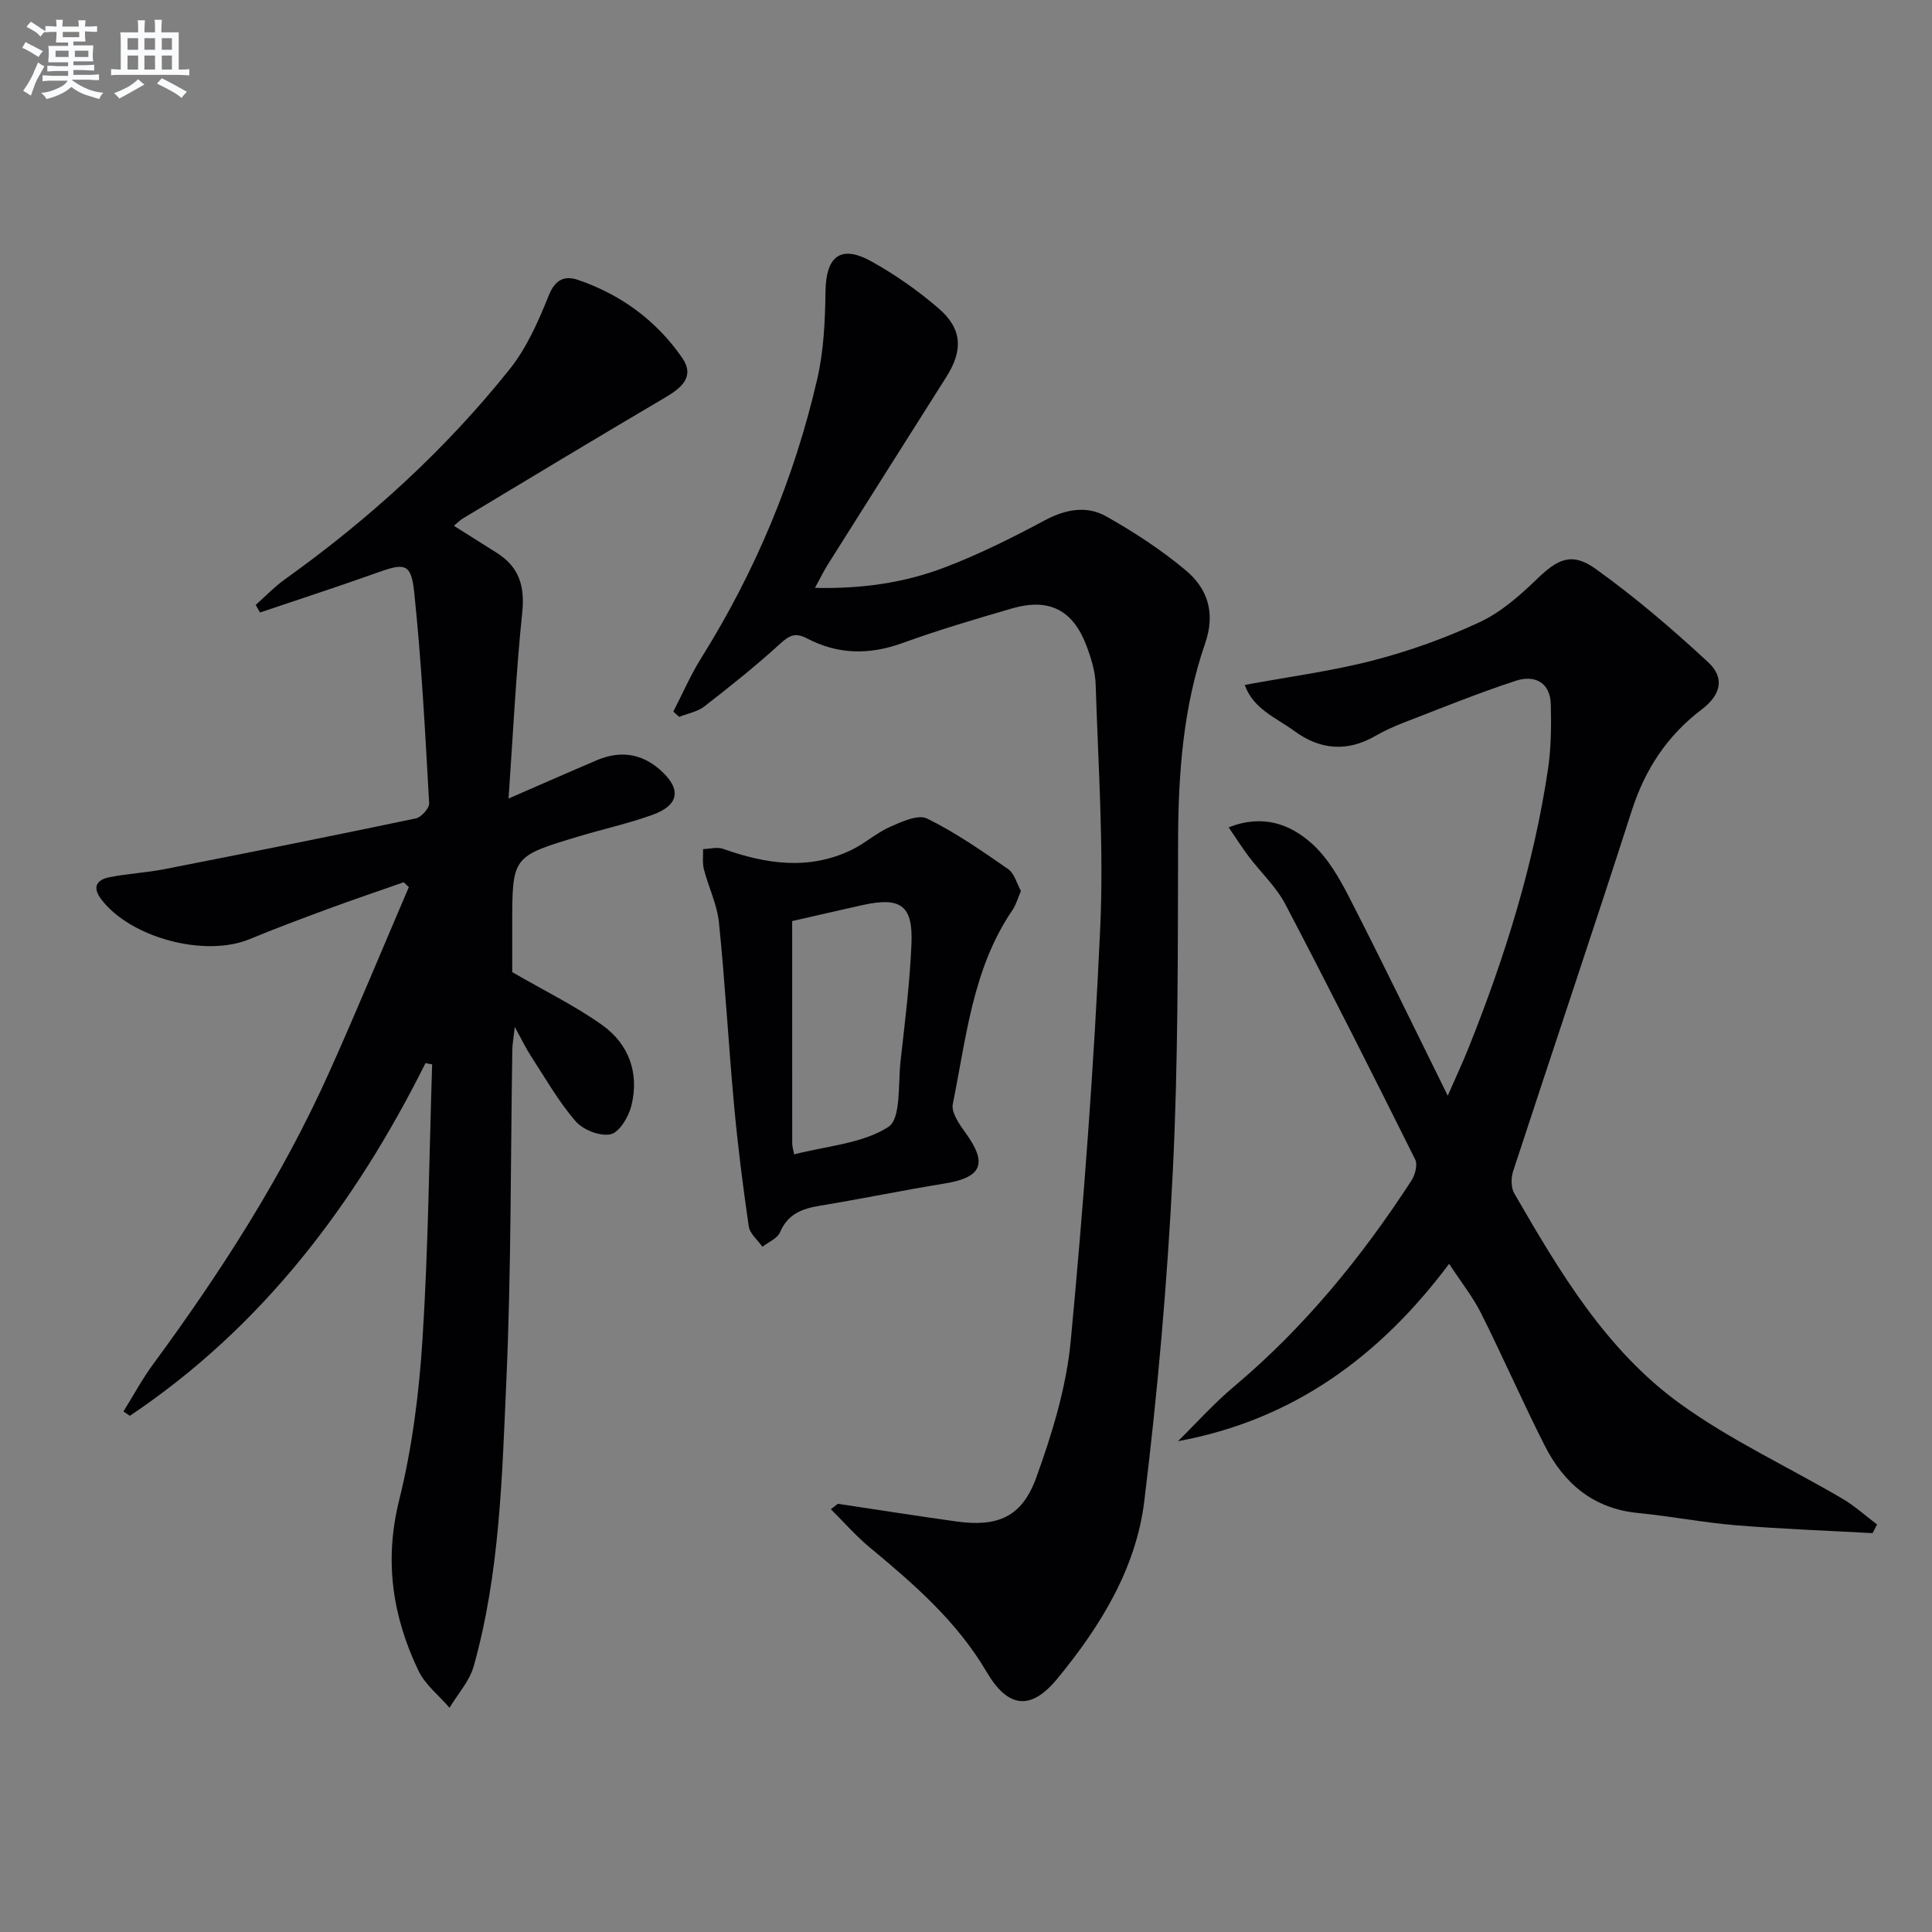
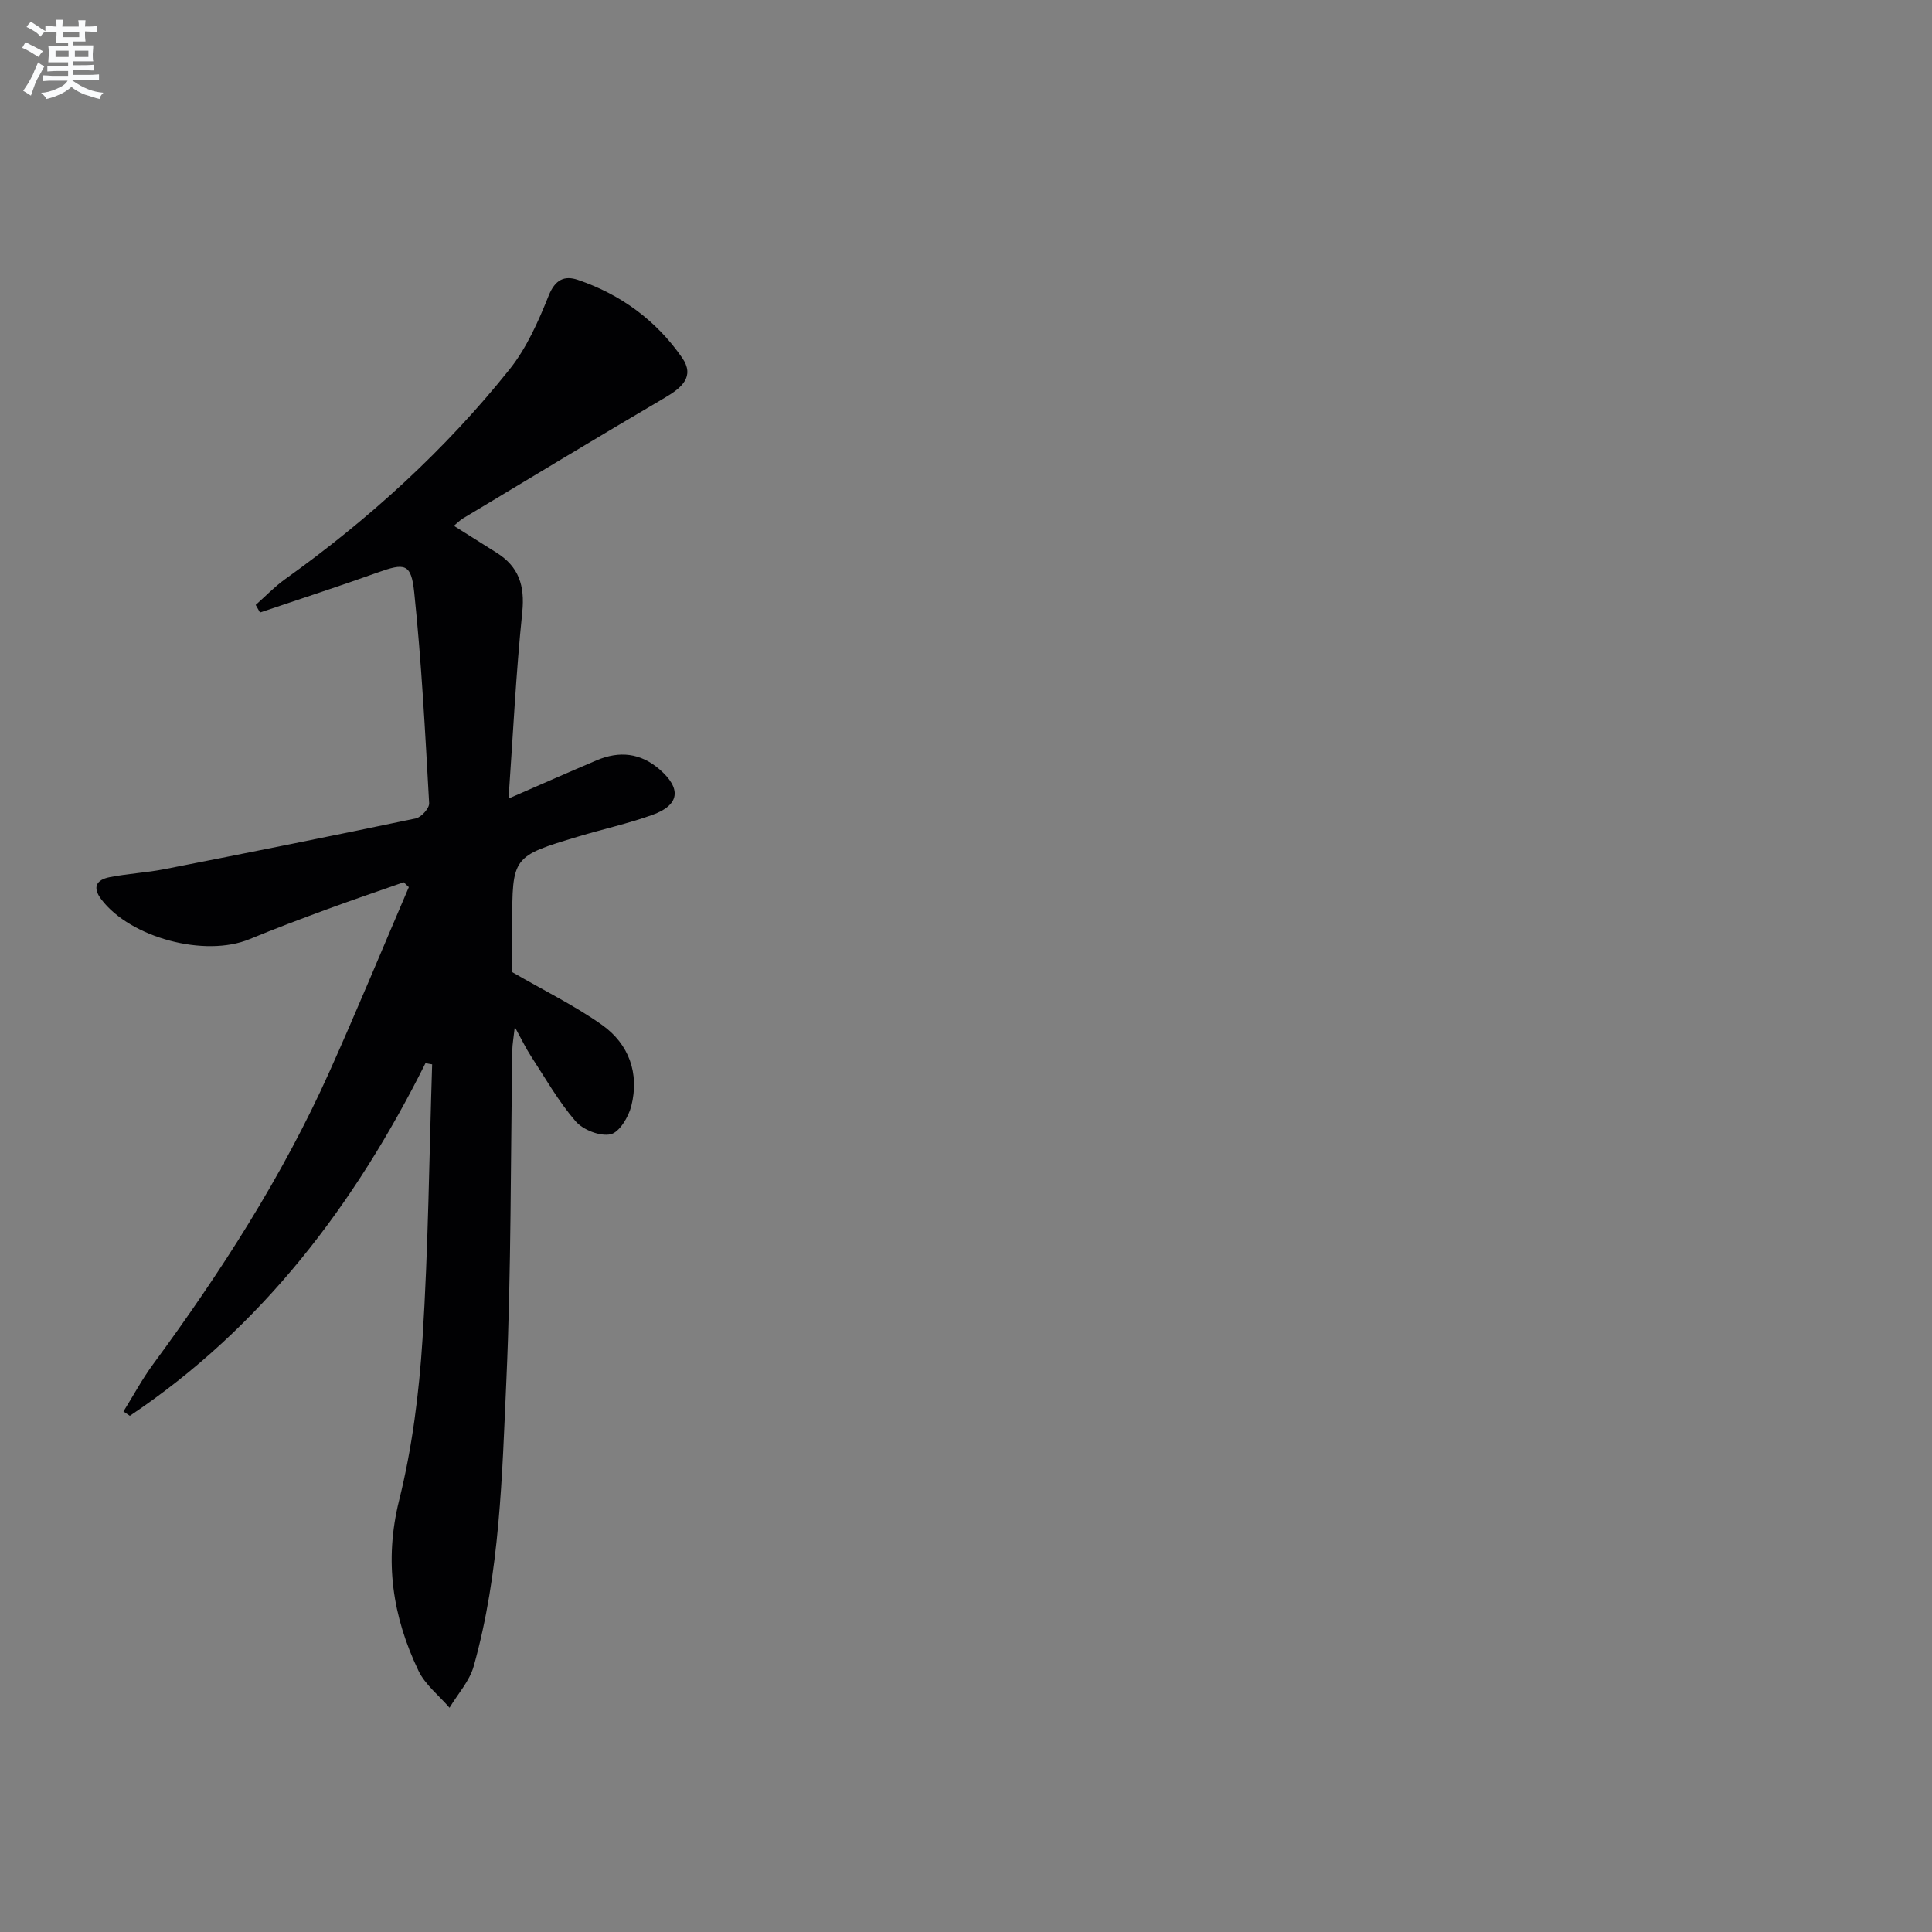
<svg xmlns="http://www.w3.org/2000/svg" enable-background="new 0 0 400 400" viewBox="0 0 400 400">
  <rect x="0" y="0" width="400" height="400" fill="#808080" stroke="none" />
  <g fill="#010103">
    <path d="m88.1 220.1c-14.63 29.28-33.82 54.67-61.22 73.03-.44-.3-.88-.6-1.32-.9 2.03-3.26 3.85-6.66 6.11-9.74 14.02-19.06 26.79-38.88 36.5-60.52 5.69-12.67 10.99-25.52 16.47-38.29-.35-.34-.7-.68-1.05-1.02-5.22 1.83-10.46 3.6-15.65 5.51-5.45 2.01-10.9 4.05-16.27 6.27-9.22 3.82-24.61-.26-30.67-8.2-1.97-2.58-1.01-4.1 1.7-4.63 3.73-.74 7.57-.92 11.3-1.65 17.39-3.41 34.76-6.88 52.1-10.52 1.13-.24 2.81-2.11 2.75-3.14-.82-14.57-1.57-29.16-3.09-43.66-.63-6.05-1.97-6.11-7.6-4.1-8.06 2.89-16.21 5.52-24.33 8.27-.3-.52-.59-1.04-.89-1.57 2-1.77 3.87-3.74 6.03-5.29 17.43-12.46 33.18-26.77 46.54-43.5 3.53-4.42 5.95-9.9 8.08-15.22 1.33-3.34 3.26-4.23 6.04-3.29 8.91 3.02 16.27 8.43 21.61 16.15 2.67 3.86-.1 6.2-3.52 8.21-14.02 8.24-27.93 16.66-41.87 25.03-.56.33-1.02.82-1.88 1.53 3.07 1.94 5.94 3.76 8.82 5.56 4.63 2.89 5.9 6.84 5.34 12.33-1.3 12.52-1.9 25.12-2.84 38.58 6.85-2.98 12.54-5.5 18.27-7.93 4.68-1.98 9.05-1.52 12.98 1.88 4.6 3.98 4.2 7.4-1.49 9.44-4.99 1.79-10.21 2.94-15.3 4.47-13.7 4.12-13.7 4.14-13.7 18.34v9.74c6.73 3.89 12.98 6.95 18.58 10.92s7.77 10.03 6.08 16.78c-.57 2.28-2.49 5.48-4.3 5.87-2.19.47-5.72-.92-7.26-2.72-3.55-4.12-6.28-8.95-9.27-13.54-.98-1.51-1.76-3.15-3.3-5.96-.27 2.42-.49 3.56-.51 4.7-.37 22.8-.22 45.63-1.23 68.4-.89 19.86-1.33 39.89-6.76 59.24-.87 3.1-3.3 5.75-5.01 8.61-2.18-2.53-5.02-4.74-6.42-7.64-5.37-11.22-7.14-22.72-4.02-35.29 2.71-10.89 4.14-22.22 4.85-33.44 1.2-18.91 1.38-37.89 1.99-56.84-.45-.06-.91-.16-1.37-.26z" />
-     <path d="m173.47 311.34c8.17 1.23 16.34 2.52 24.52 3.66 8.55 1.19 13.6-.89 16.56-9.09 3.3-9.14 6.24-18.74 7.14-28.35 2.68-28.44 4.81-56.95 6.1-85.48.76-16.72-.42-33.53-.94-50.29-.08-2.75-.95-5.58-1.94-8.18-2.81-7.36-7.75-9.85-15.38-7.64-7.64 2.21-15.28 4.49-22.76 7.19-6.83 2.47-13.34 2.35-19.7-.99-2.38-1.25-3.62-.65-5.52 1.08-5.01 4.58-10.34 8.83-15.71 13-1.43 1.11-3.46 1.47-5.21 2.17-.41-.36-.82-.73-1.23-1.09 1.91-3.7 3.57-7.55 5.77-11.07 11.21-17.93 19.27-37.18 24.02-57.74 1.36-5.88 1.64-12.09 1.72-18.15.09-7.34 3.16-9.79 9.56-6.22 4.9 2.73 9.59 6.02 13.84 9.68 4.93 4.24 5.11 8.69 1.63 14.19-8.18 12.93-16.36 25.86-24.52 38.81-.85 1.36-1.56 2.81-2.69 4.88 9.66.23 18.47-1.04 26.8-4.21 7.11-2.7 13.99-6.13 20.7-9.73 4.33-2.32 8.7-3.16 12.78-.87 5.76 3.23 11.37 6.91 16.43 11.13 4.58 3.81 6.26 8.84 4.07 15.17-4.54 13.17-5.56 26.89-5.6 40.78-.06 22.97.04 45.97-1.11 68.89-1.13 22.7-3.13 45.39-5.89 67.95-1.71 13.96-9.11 25.93-18 36.73-5.51 6.69-10.23 6.12-14.66-1.43-6.11-10.4-15.01-18.14-24.14-25.71-2.9-2.4-5.4-5.28-8.09-7.94.49-.38.97-.75 1.45-1.13z" />
-     <path d="m387.69 317.42c-9.43-.52-18.88-.86-28.3-1.63-6.78-.56-13.49-1.88-20.26-2.54-9.23-.9-15.33-6.1-19.31-13.95-4.58-9.03-8.64-18.33-13.17-27.39-1.68-3.36-4.08-6.37-6.62-10.25-14.44 19.27-32.37 32.35-56.14 36.72 3.86-3.8 7.49-7.87 11.63-11.34 14.55-12.23 26.4-26.76 36.7-42.61.76-1.17 1.32-3.28.78-4.37-8.82-17.69-17.71-35.34-26.88-52.84-1.9-3.62-5.07-6.57-7.58-9.88-1.37-1.81-2.57-3.73-4.16-6.05 7.06-2.77 12.68-.69 17.19 3.33 3.22 2.87 5.6 6.95 7.62 10.87 6.83 13.3 13.34 26.78 20.55 41.36 1.77-4.03 3.12-6.91 4.3-9.87 7.48-18.69 13.49-37.81 16.46-57.76.65-4.39.69-8.91.58-13.36-.11-4.66-3.42-6.16-7.23-4.92-7.87 2.57-15.55 5.71-23.27 8.69-2.01.78-4 1.68-5.87 2.76-5.85 3.36-11.45 2.84-16.74-1.05-3.73-2.74-8.48-4.51-10.26-9.53 9.19-1.71 18.05-2.86 26.63-5.09 7.52-1.95 14.95-4.62 21.99-7.9 4.38-2.04 8.28-5.46 11.81-8.87 4.35-4.21 7.26-5.73 12.22-2.17 8.19 5.87 15.92 12.48 23.32 19.35 3.46 3.21 2.61 6.74-1.33 9.73-7.15 5.42-11.74 12.37-14.5 20.94-8.03 24.96-16.43 49.79-24.58 74.71-.45 1.38-.44 3.39.25 4.58 9.36 16.18 18.97 32.46 34.39 43.58 10.45 7.54 22.35 13.05 33.53 19.61 2.56 1.5 4.8 3.55 7.19 5.35-.32.6-.63 1.19-.94 1.79z" />
-     <path d="m211.37 184.47c-.67 1.56-1.02 2.88-1.75 3.95-8.26 12.1-9.55 26.38-12.35 40.14-.36 1.75 1.34 4.2 2.61 5.95 4.64 6.38 3.45 9.26-4.29 10.52-8.67 1.41-17.27 3.19-25.94 4.62-3.65.61-6.57 1.73-8.16 5.49-.54 1.28-2.39 2.01-3.64 2.99-.98-1.4-2.61-2.71-2.83-4.23-1.22-8.37-2.28-16.77-3.05-25.19-1.15-12.56-1.84-25.17-3.12-37.72-.38-3.73-2.16-7.3-3.11-10.99-.34-1.33-.14-2.79-.18-4.2 1.39-.04 2.92-.5 4.14-.06 8.87 3.15 17.73 4.5 26.59.23 2.79-1.35 5.19-3.54 8.02-4.8 2.4-1.06 5.78-2.61 7.63-1.7 5.89 2.89 11.36 6.7 16.78 10.46 1.32.93 1.81 3.04 2.65 4.54zm-47.36 6.23c0 15.42 0 30.72.01 46.03 0 .62.21 1.24.4 2.27 6.74-1.75 14.07-2.21 19.49-5.67 2.67-1.7 2.01-8.91 2.54-13.66.91-8.08 1.92-16.18 2.26-24.29.33-7.94-2.25-9.73-10.1-8-4.67 1.04-9.34 2.12-14.6 3.32z" />
  </g>
  <path d="m6.8 9.5c.6.3 1.3.7 2.1 1.1-.4.4-.7.8-.9 1.2-.7-.4-1.3-.8-1.8-1.1s-1.1-.6-1.6-.8c.2-.4.5-.8.7-1.2.4.2.8.5 1.5.8zm.9 6.9c-.3.6-.5 1.1-.7 1.7s-.4 1.1-.6 1.7c-.6-.4-1.1-.7-1.6-1 .7-1 1.2-1.8 1.5-2.4.3-.5.6-1.1.8-1.7.3-.6.5-1.2.8-1.8.3.3.8.6 1.3.8-.7 1.3-1.2 2.2-1.5 2.7zm.1-11c.4.3 1 .7 1.7 1.1-.5.2-.8.6-1.1 1.1-.5-.6-1-1-1.4-1.2s-.9-.6-1.5-.8c.2-.4.5-.7.9-1.1.5.3.9.6 1.4.9zm10.5 13.1c1 .4 2 .6 3.1.7-.4.4-.7.8-.8 1.3-.9-.2-1.9-.6-3-.9-1-.4-2-.9-2.8-1.6-.5.4-1.1.9-1.9 1.3s-1.9.9-3.3 1.2c-.1-.3-.5-.8-1.1-1.3 1 0 2.1-.3 3.2-.8 1.2-.5 1.9-1 2.3-1.7h-3.2c-.4 0-1 0-2 .1v-1.2c1 0 1.7.1 2 .1h3.3v-1h-2.3c-.2 0-.9 0-2 .1v-1.2c1.2 0 1.9.1 2 .1h2.3v-.8h-4.1c0-.7.1-1.2.1-1.6 0-.5 0-1.1-.1-1.8h4.1v-.7h-2.5c0-.6.1-1.1.1-1.6v-.6h-.5c-.4 0-1 0-1.8.1v-1.3c1.2 0 1.9.1 2.1.1h.2c0-.3 0-.8-.1-1.4h1.4c0 .6-.1 1-.1 1.4h3.4c0-.4 0-.8-.1-1.3h1.5c0 .4-.1.9-.1 1.3.7 0 1.5 0 2.5-.1v1.2c-1 0-1.8-.1-2.5-.1v.6c0 .3 0 .8.1 1.5h-2.5v.8h4.1c0 .8-.1 1.3-.1 1.8s0 1 .1 1.5h-4.1v.8h1.4c.8 0 1.8 0 2.9-.1v1.2c-1 0-1.9-.1-2.8-.1h-1.5v1h3.2c.3 0 1 0 2.1-.1v1.2c-1.1 0-1.8-.1-2.1-.1h-3.4l-.1.1c1.4 1 2.4 1.5 3.4 1.9zm-4.1-6.7v-1.3h-2.7v1.3zm2.2-4.1v-1.1h-3.4v1.1zm1.9 4.1v-1.3h-2.8v1.3z" fill="#fafbfc" />
-   <path d="m37 6.7v2.3 5.4c1 0 1.8 0 2.2-.1v1.3c-.6 0-1.5-.1-2.5-.1h-11.9c-.7 0-1.3 0-1.8.1v-1.3c.5 0 1.1.1 2 .1v-5.2c0-1 0-1.8-.1-2.5h3.7c0-1.3 0-2.1-.1-2.5h1.5c0 .4-.1 1.3-.1 2.5h2.2c0-1.2 0-2.1-.1-2.6h1.5c0 .4-.1 1.3-.1 2.6zm-12.3 13.7c-.3-.4-.7-.8-1.1-1.1 1.1-.4 2.1-.9 2.9-1.3.8-.5 1.5-1 2.1-1.6.4.4.9.8 1.3 1.1-2.5 1.4-4.2 2.4-5.2 2.9zm3.9-10.1v-2.4h-2.2v2.4zm0 4.1v-2.9h-2.2v2.9zm3.5-4.1v-2.4h-2.2v2.4zm0 4.1v-2.9h-2.2v2.9zm.4 2.9 1-1.1c.6.3 1.4.7 2.5 1.3s2 1.1 2.7 1.5c-.4.4-.8.8-1.1 1.3-.8-.8-2.5-1.7-5.1-3zm3.1-7v-2.4h-2.1v2.4zm0 4.1v-2.9h-2.1v2.9z" fill="#fafbfc" />
</svg>